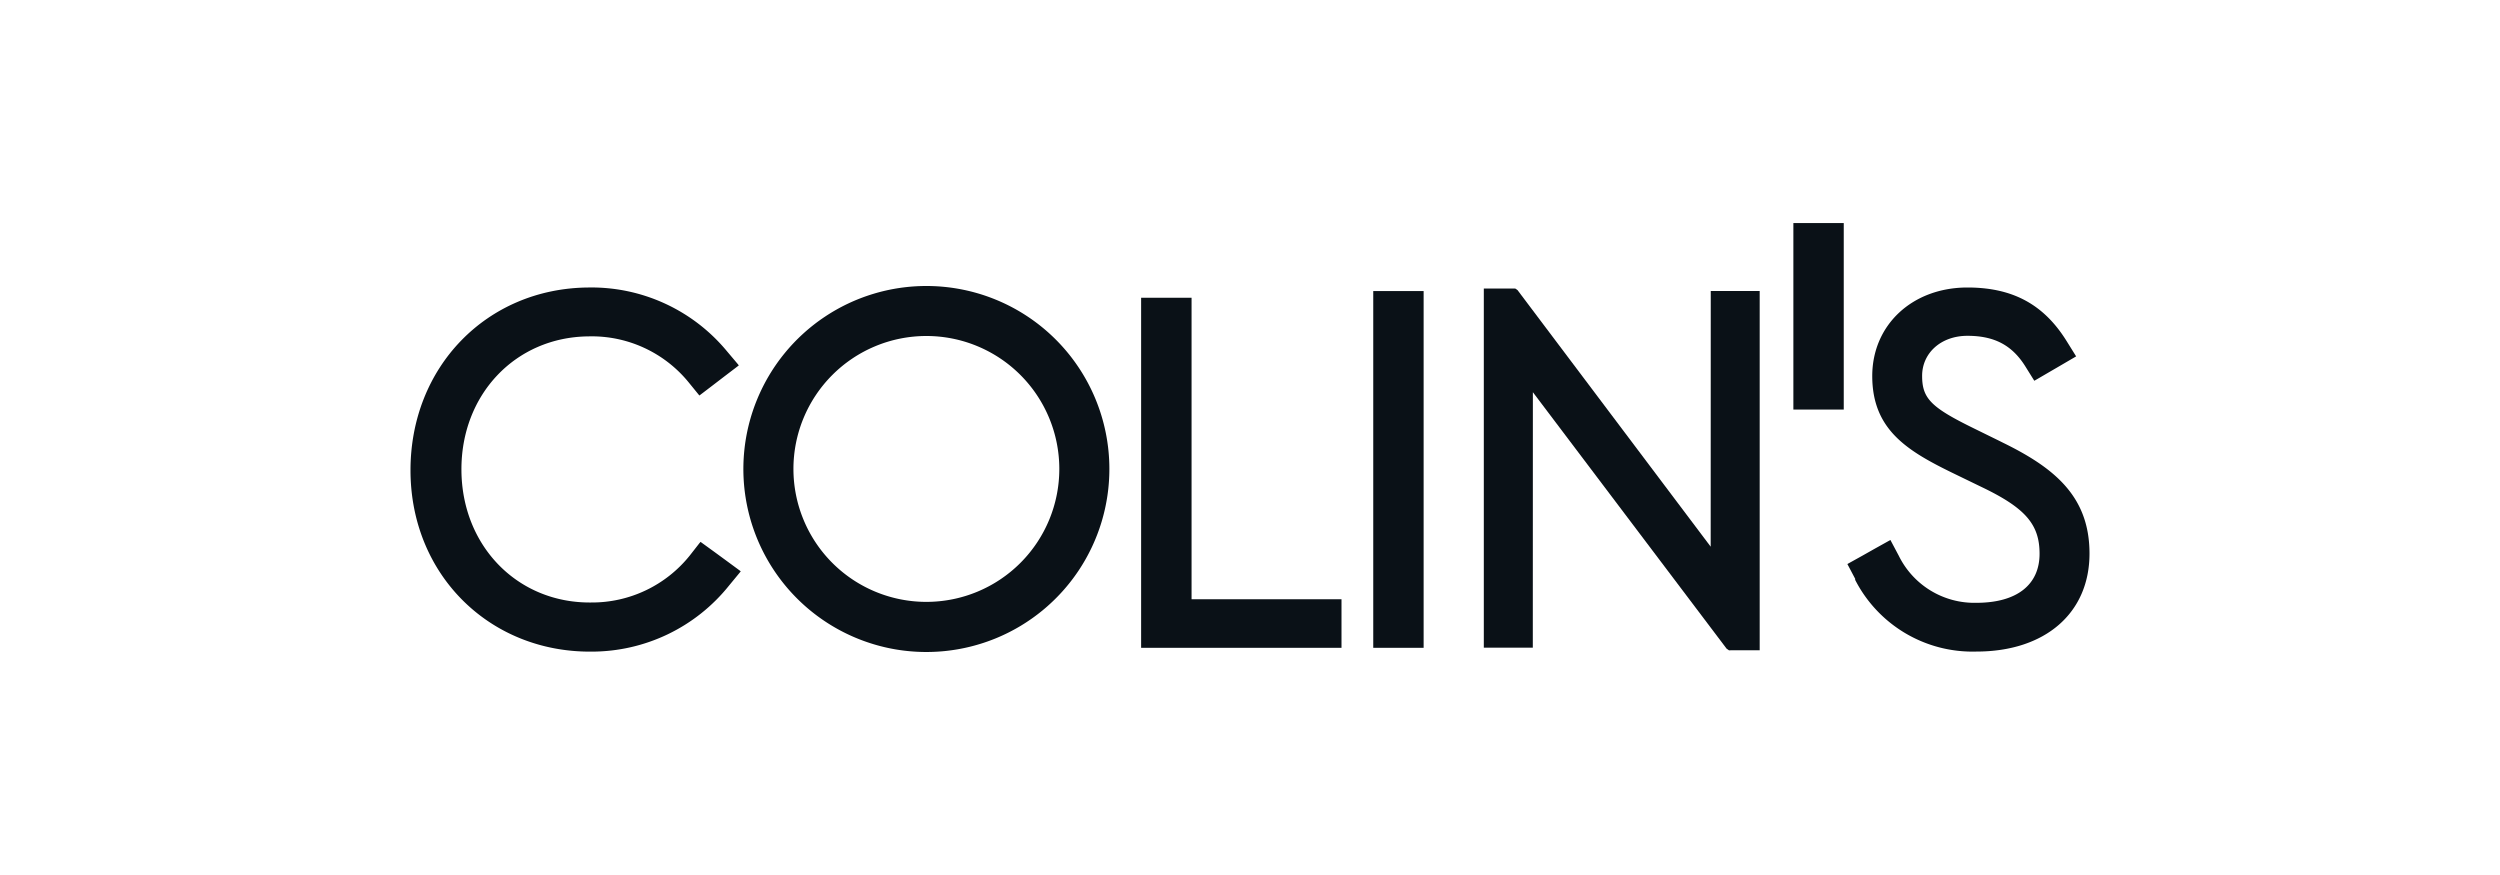
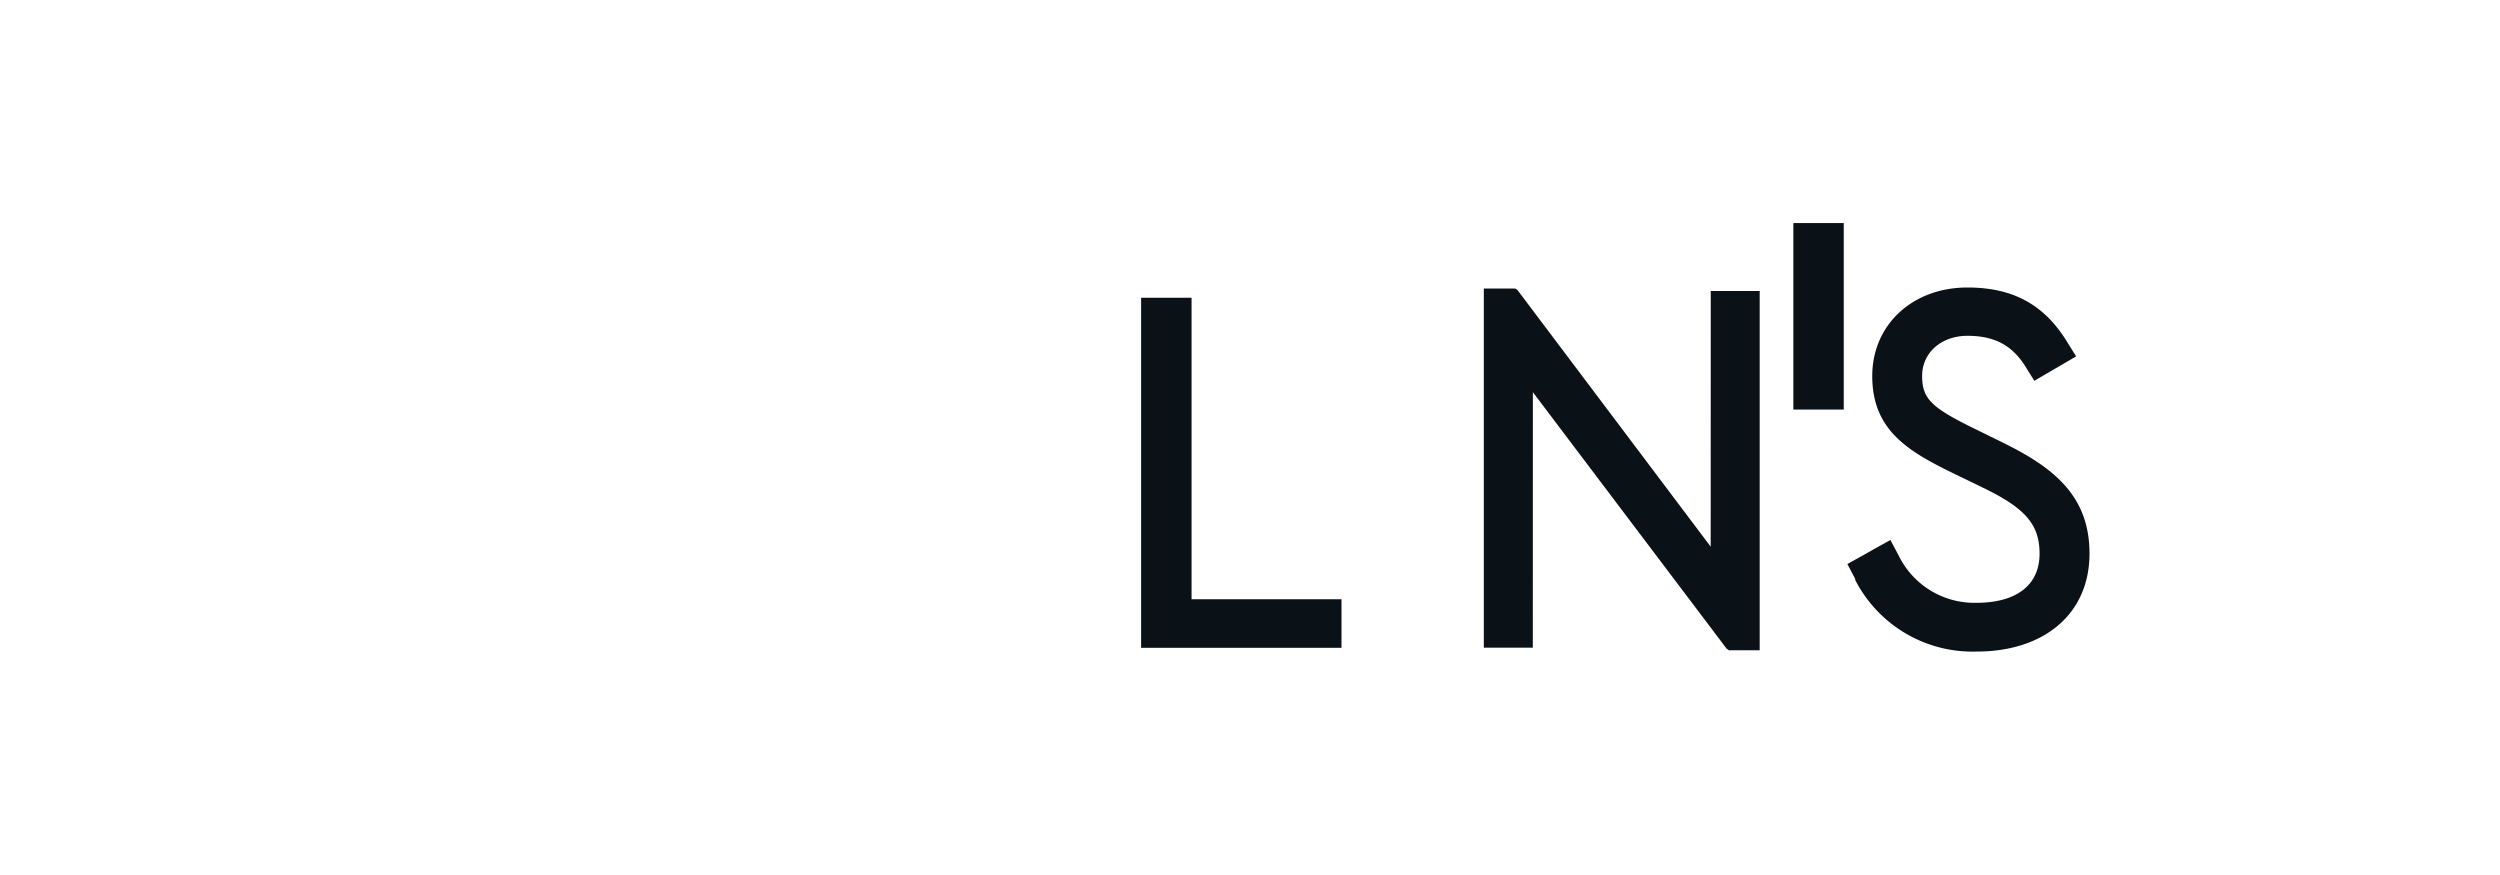
<svg xmlns="http://www.w3.org/2000/svg" id="Layer_1" data-name="Layer 1" viewBox="0 0 400 140">
  <defs>
    <style>.cls-1{fill:#0a1117;fill-rule:evenodd;}</style>
  </defs>
  <title>lopgo_clients22</title>
  <polygon class="cls-1" points="190.65 95.88 190.65 49.39 190.65 47.94 190.65 47.64 190.35 47.64 187.83 47.64 185.4 47.64 182.89 47.64 182.58 47.64 182.58 47.94 182.58 49.39 182.58 100.82 182.58 103.35 182.58 103.65 182.89 103.65 185.4 103.65 212.71 103.65 214.64 103.65 214.64 95.88 212.71 95.88 190.65 95.88 190.65 95.88" />
  <polygon class="cls-1" points="289.76 65.53 292.18 65.53 294.7 65.53 295 65.53 295 65.23 295 63.92 295 37.3 295 36 295 35.69 294.7 35.69 292.18 35.69 289.76 35.69 287.25 35.69 286.94 35.69 286.94 36 286.94 37.3 286.94 63.92 286.94 65.23 286.94 65.53 287.25 65.53 289.76 65.53 289.76 65.53" />
  <path class="cls-1" d="M296.78,92.69a21.1,21.1,0,0,0,19.44,11.56c11,0,18.1-6.15,18.1-15.68,0-9.08-5.52-13.66-13.83-17.73l-.72-.36-1.59-.78-2.3-1.13c-6.93-3.39-8.34-4.81-8.34-8.44s3-6.4,7.25-6.4,7.11,1.46,9.25,4.87l1.29,2.07.16.25.25-.14,2.11-1.23,1.82-1.06,2.24-1.31.27-.16-.16-.26-1.37-2.2C327,48.69,322,46,314.79,46c-8.83,0-15.23,6-15.23,14.16,0,8.54,5.53,11.93,12.77,15.47l4.7,2.28c7.05,3.37,9.3,6,9.3,10.69,0,5-3.68,7.85-10.11,7.85a13.48,13.48,0,0,1-12.4-7.5l-1.21-2.28-.14-.27-.26.14L300,87.77l-2,1.13-2.16,1.2-.26.15.14.26,1.15,2.18Z" />
-   <polygon class="cls-1" points="222.54 103.65 224.96 103.65 227.48 103.65 227.78 103.65 227.78 103.35 227.78 100.82 227.78 49.39 227.78 46.87 227.78 46.57 227.48 46.57 224.96 46.57 222.54 46.57 220.01 46.57 219.72 46.57 219.72 46.87 219.72 49.39 219.72 100.82 219.72 103.35 219.72 103.65 220.01 103.65 222.54 103.65 222.54 103.65" />
-   <path class="cls-1" d="M148.22,45.76A29.28,29.28,0,1,0,177.5,75,29.27,29.27,0,0,0,148.22,45.76Zm0,50.54A21.27,21.27,0,1,1,169.49,75,21.27,21.27,0,0,1,148.22,96.3Z" />
-   <path class="cls-1" d="M73.83,75.3c-.11-12.14,8.63-21.38,20.35-21.48a20,20,0,0,1,16,7.35l1.54,1.89.18.22.23-.17,1.94-1.48,1.8-1.38,2.1-1.6.24-.19-.19-.24-1.69-2A28.13,28.13,0,0,0,94.11,46c-16.27.14-28.5,12.77-28.43,29.38s12.67,29,28.94,28.88a28.18,28.18,0,0,0,22.06-10.61l1.65-2,.19-.24-.25-.19-2.12-1.56-1.83-1.34-2-1.45-.23-.17-.19.22-1.5,1.92A20.06,20.06,0,0,1,94.55,96.4c-11.72.1-20.62-9-20.72-21.1Z" />
  <polygon class="cls-1" points="273.71 87.47 243.28 47.05 242.81 46.42 242.45 46.17 241.03 46.17 240.73 46.17 238.21 46.17 237.41 46.17 237.41 48.09 237.41 100.81 237.41 103.33 237.41 103.63 237.71 103.63 240.24 103.63 242.43 103.63 244.95 103.63 245.25 103.63 245.25 103.33 245.25 100.81 245.26 62.75 276.26 103.79 276.63 104.05 277.81 104.04 278.11 104.04 280.63 104.04 281.55 104.04 281.55 103.74 281.55 102.1 281.55 49.38 281.55 46.86 281.55 46.56 281.25 46.56 278.73 46.56 276.54 46.56 274.02 46.56 273.72 46.56 273.72 46.86 273.72 49.38 273.71 87.47 273.71 87.47" />
</svg>